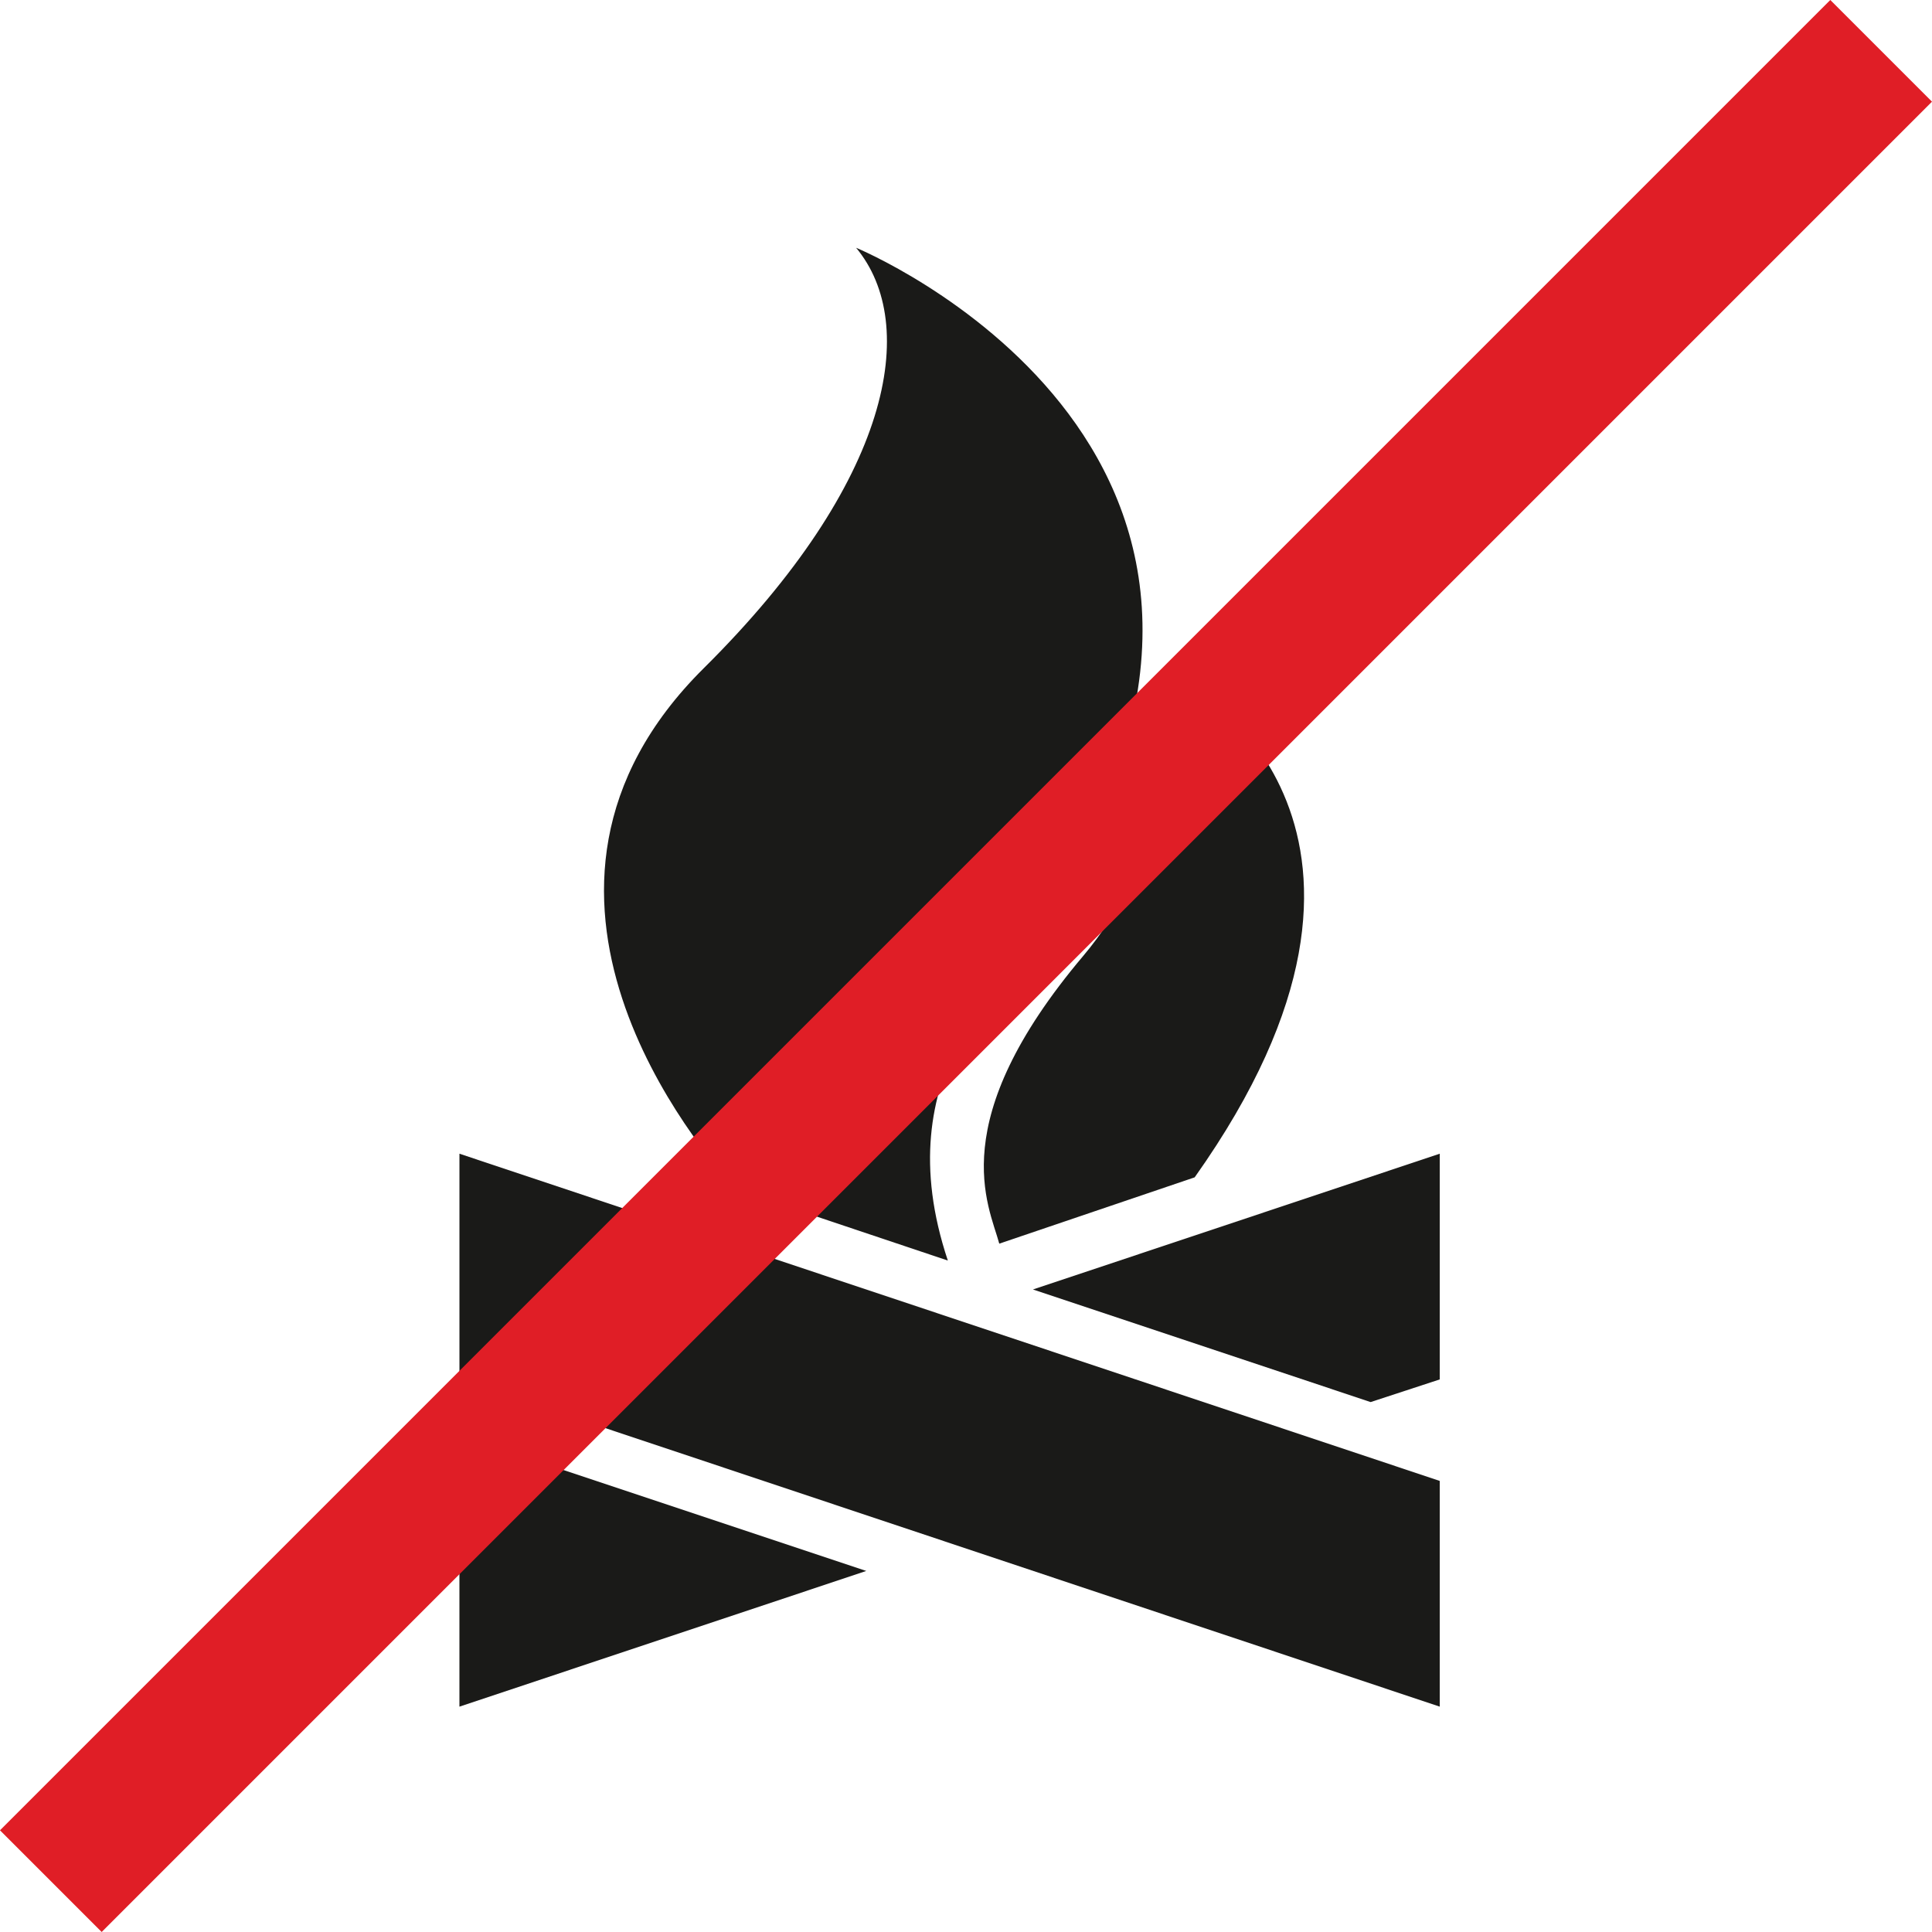
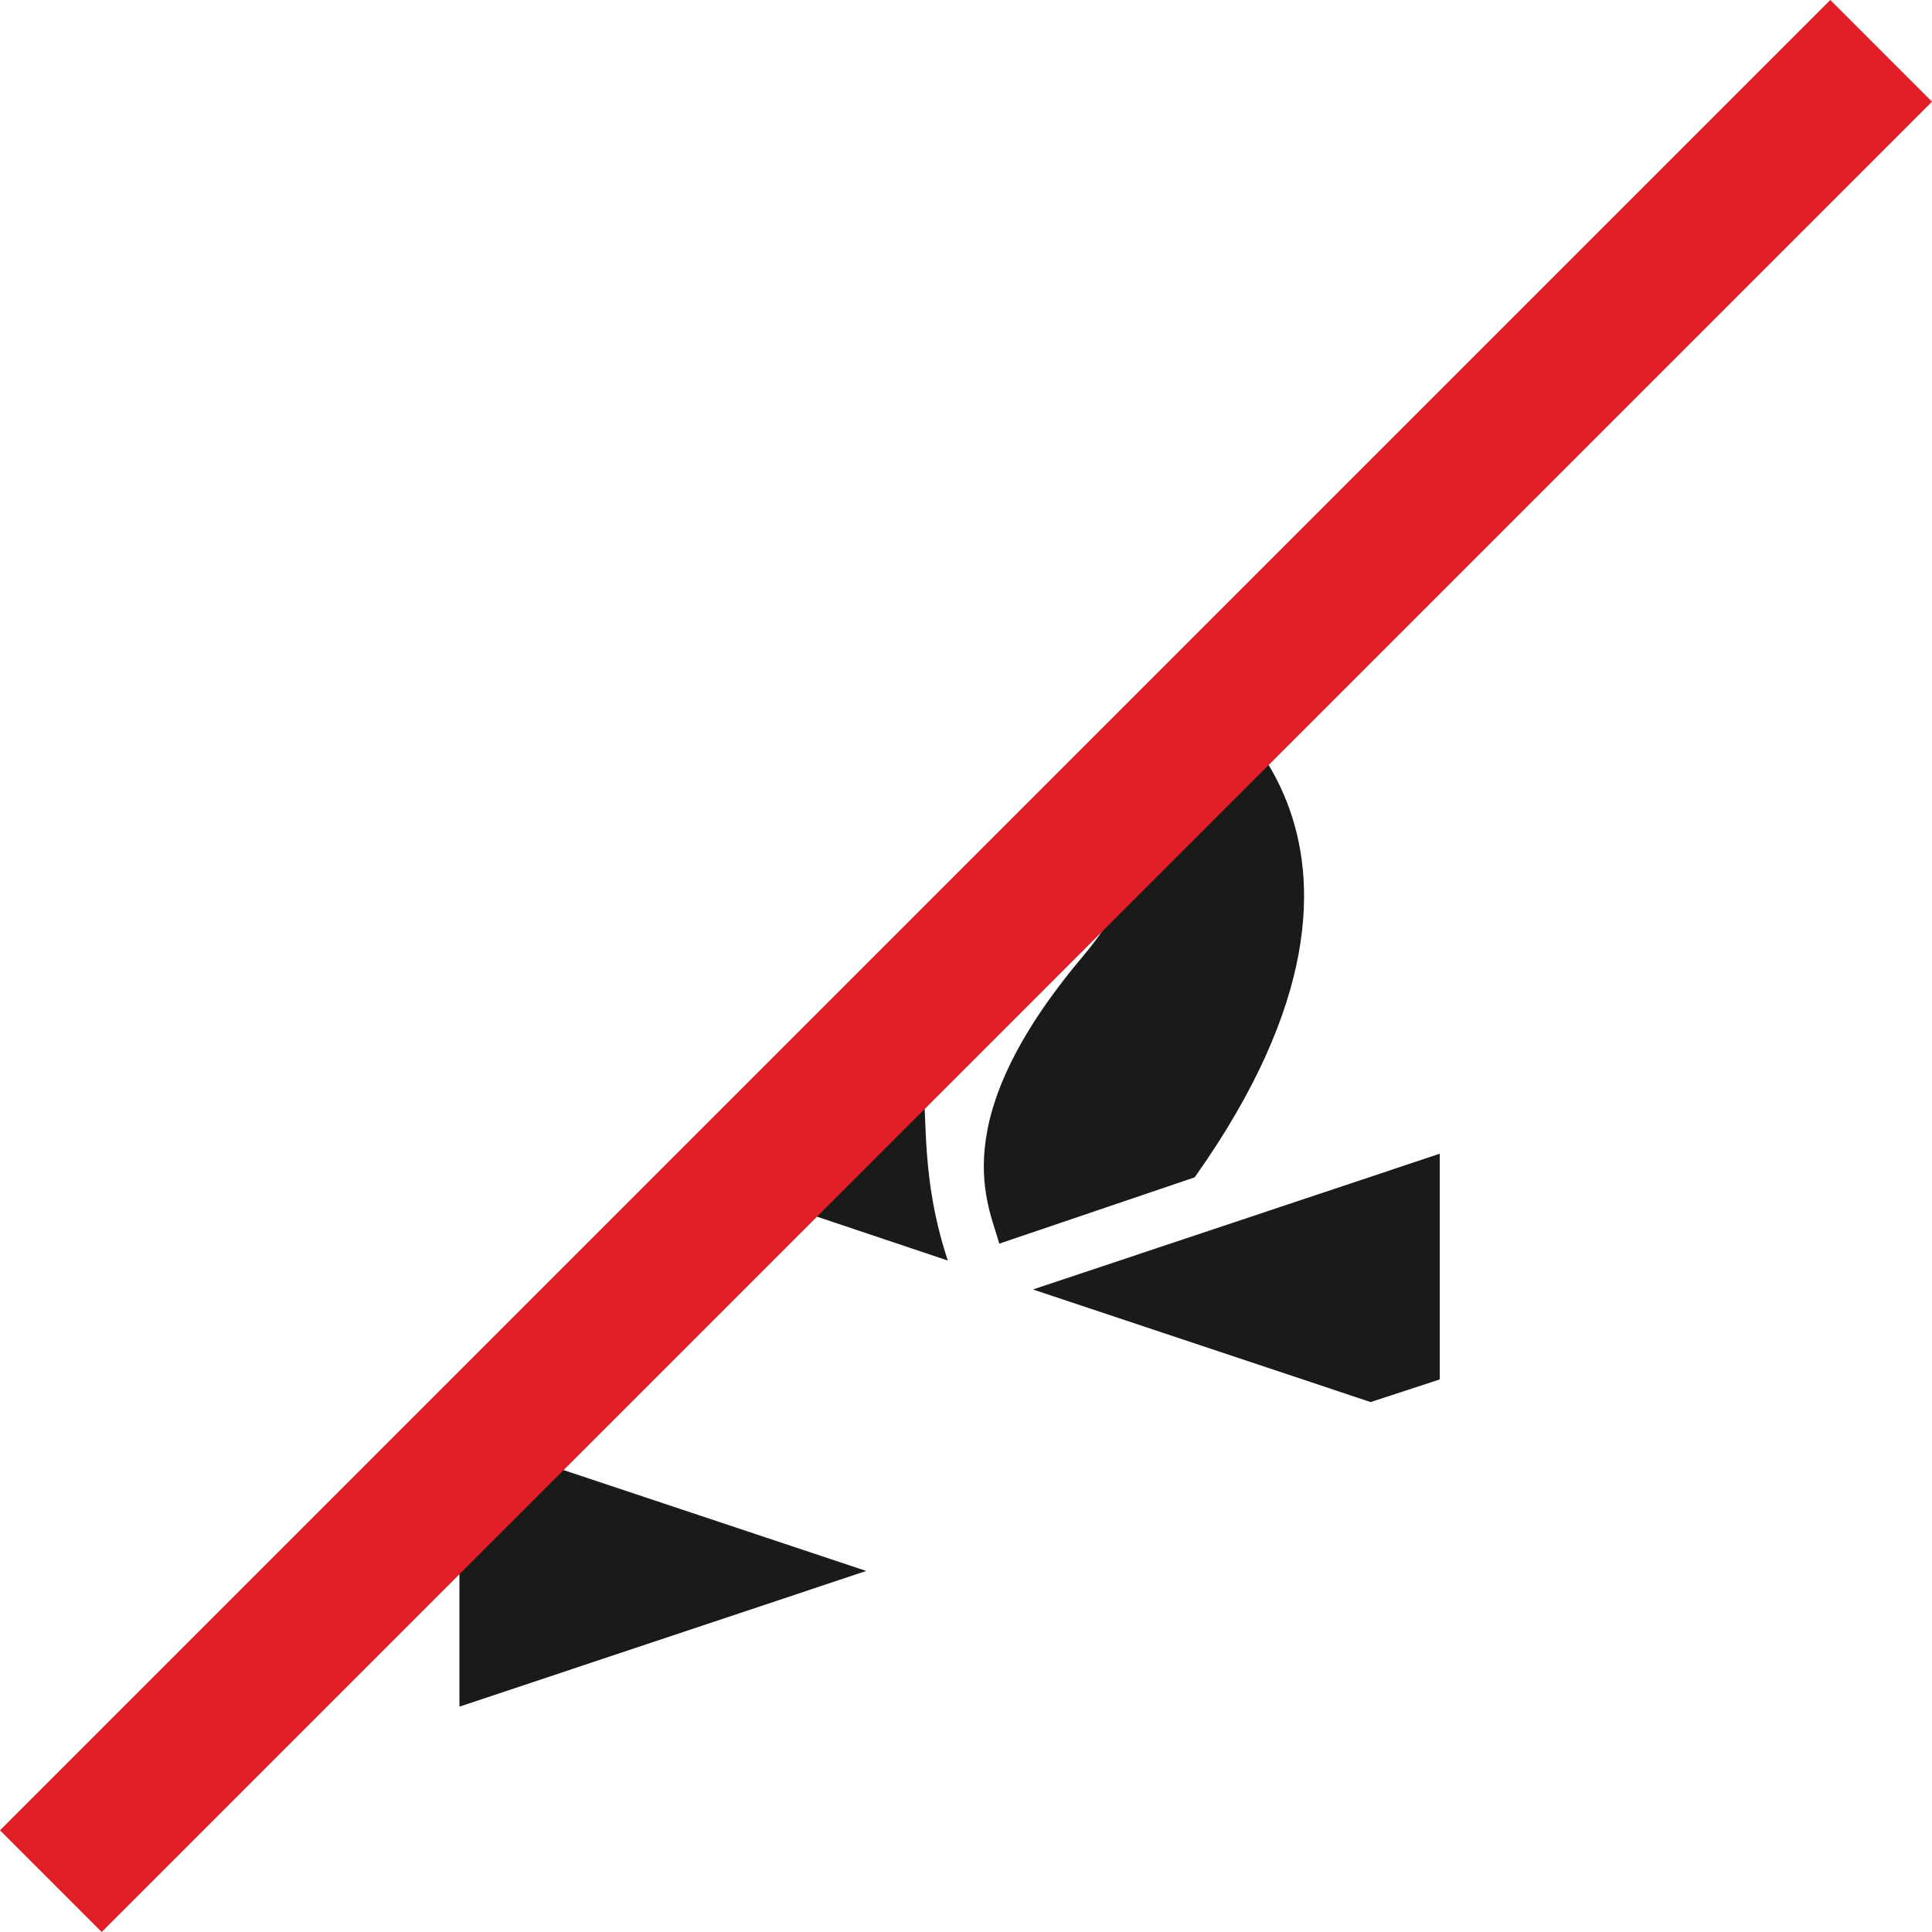
<svg xmlns="http://www.w3.org/2000/svg" id="Layer_1" data-name="Layer 1" viewBox="0 0 1000 1000">
  <defs>
    <style>.cls-1{fill:#1a1a18;}.cls-2{fill:#e01e26;}.cls-3{fill:none;}</style>
  </defs>
  <title>pp_ucka_vatra</title>
-   <polygon class="cls-1" points="745.21 883.35 745.21 766.52 237.81 597.16 237.81 713.98 745.21 883.35" />
-   <path class="cls-1" d="M380.72,615.61c-17.52-19.7-133.47-153.76-16.43-269.77,97.58-96.74,111.75-178,78.83-217.59,0,0,248.3,102.2,102.22,338.78C520.45,507.3,458,554.76,490.6,652.46Z" />
+   <path class="cls-1" d="M380.72,615.61C520.45,507.3,458,554.76,490.6,652.46Z" />
  <path class="cls-1" d="M517.22,643.71c-5.34-19.85-29.14-63,43.46-148.93,38.79-46,53.43-113.81,56.92-139.46,0,0,128.62,73.74.76,254.07Z" />
  <polygon class="cls-1" points="534.66 667.43 745.21 597.16 745.21 713.99 709.44 725.71 534.66 667.43" />
  <polygon class="cls-1" points="448.38 813.12 237.8 883.36 237.8 766.53 273.57 754.85 448.38 813.12" />
  <rect class="cls-2" x="-169.89" y="462.78" width="1339.78" height="74.43" transform="translate(-207.11 500) rotate(-45)" />
  <rect class="cls-3" width="1000" height="1000" />
</svg>